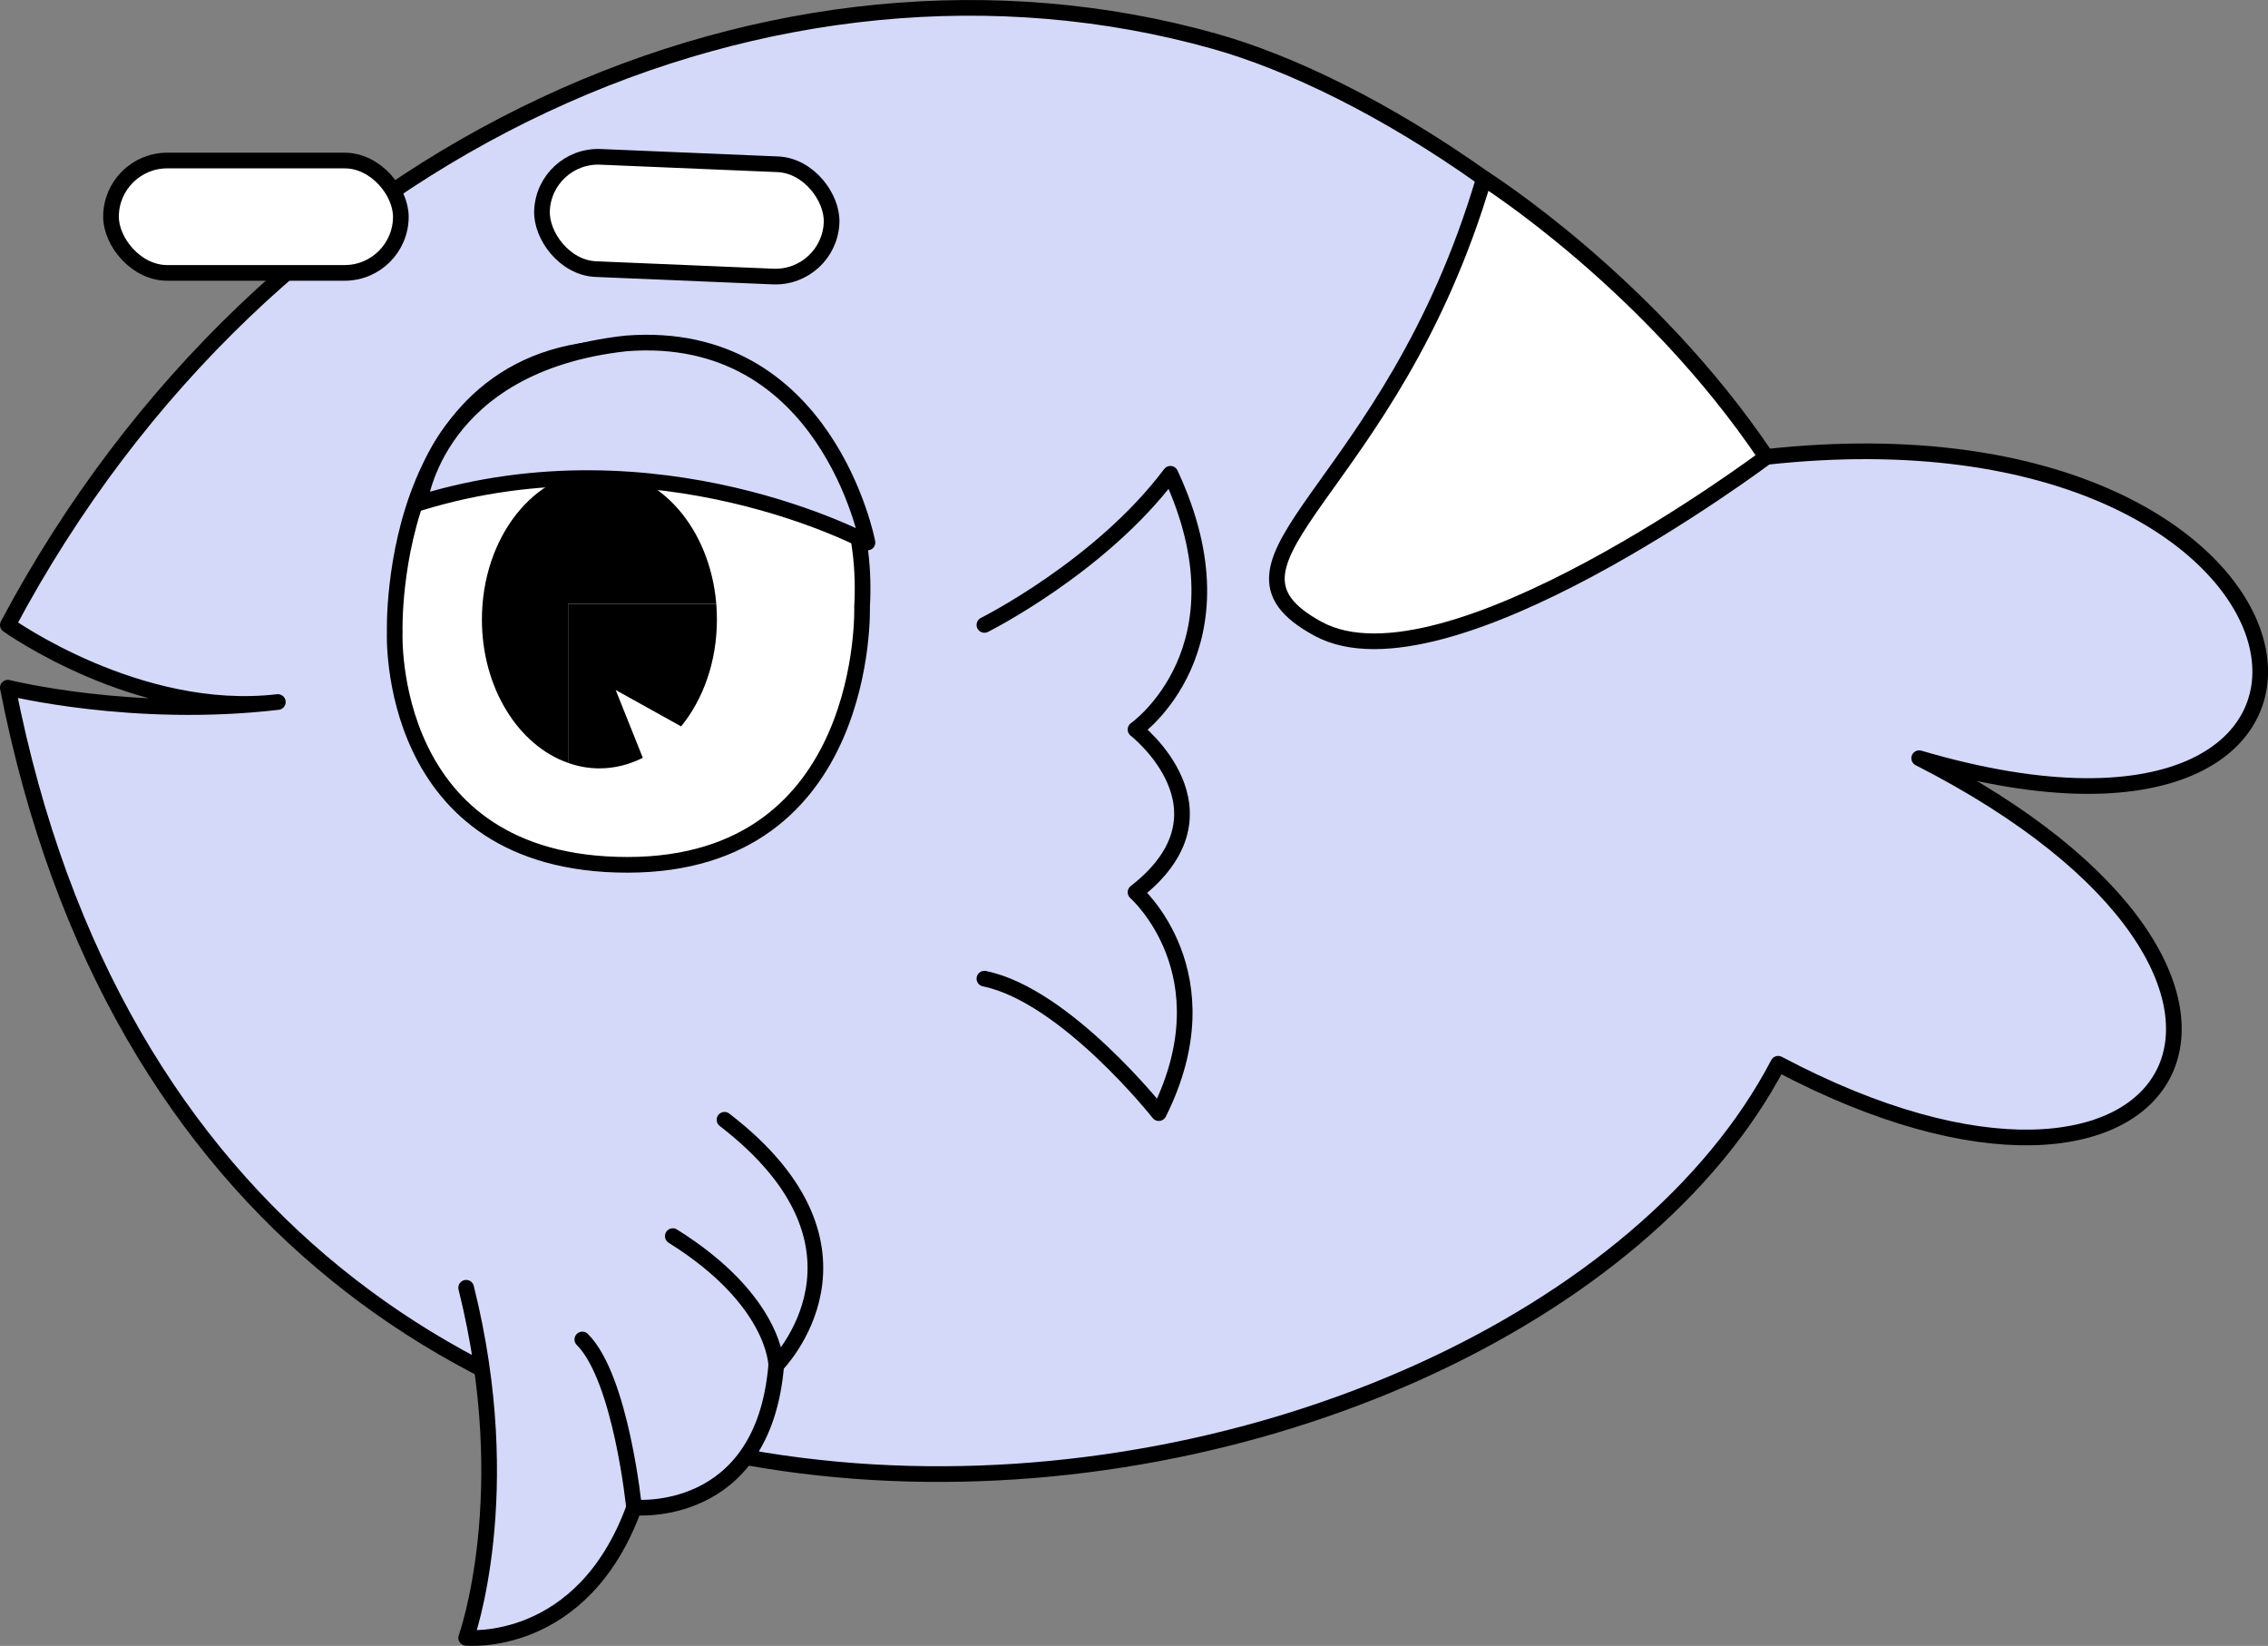
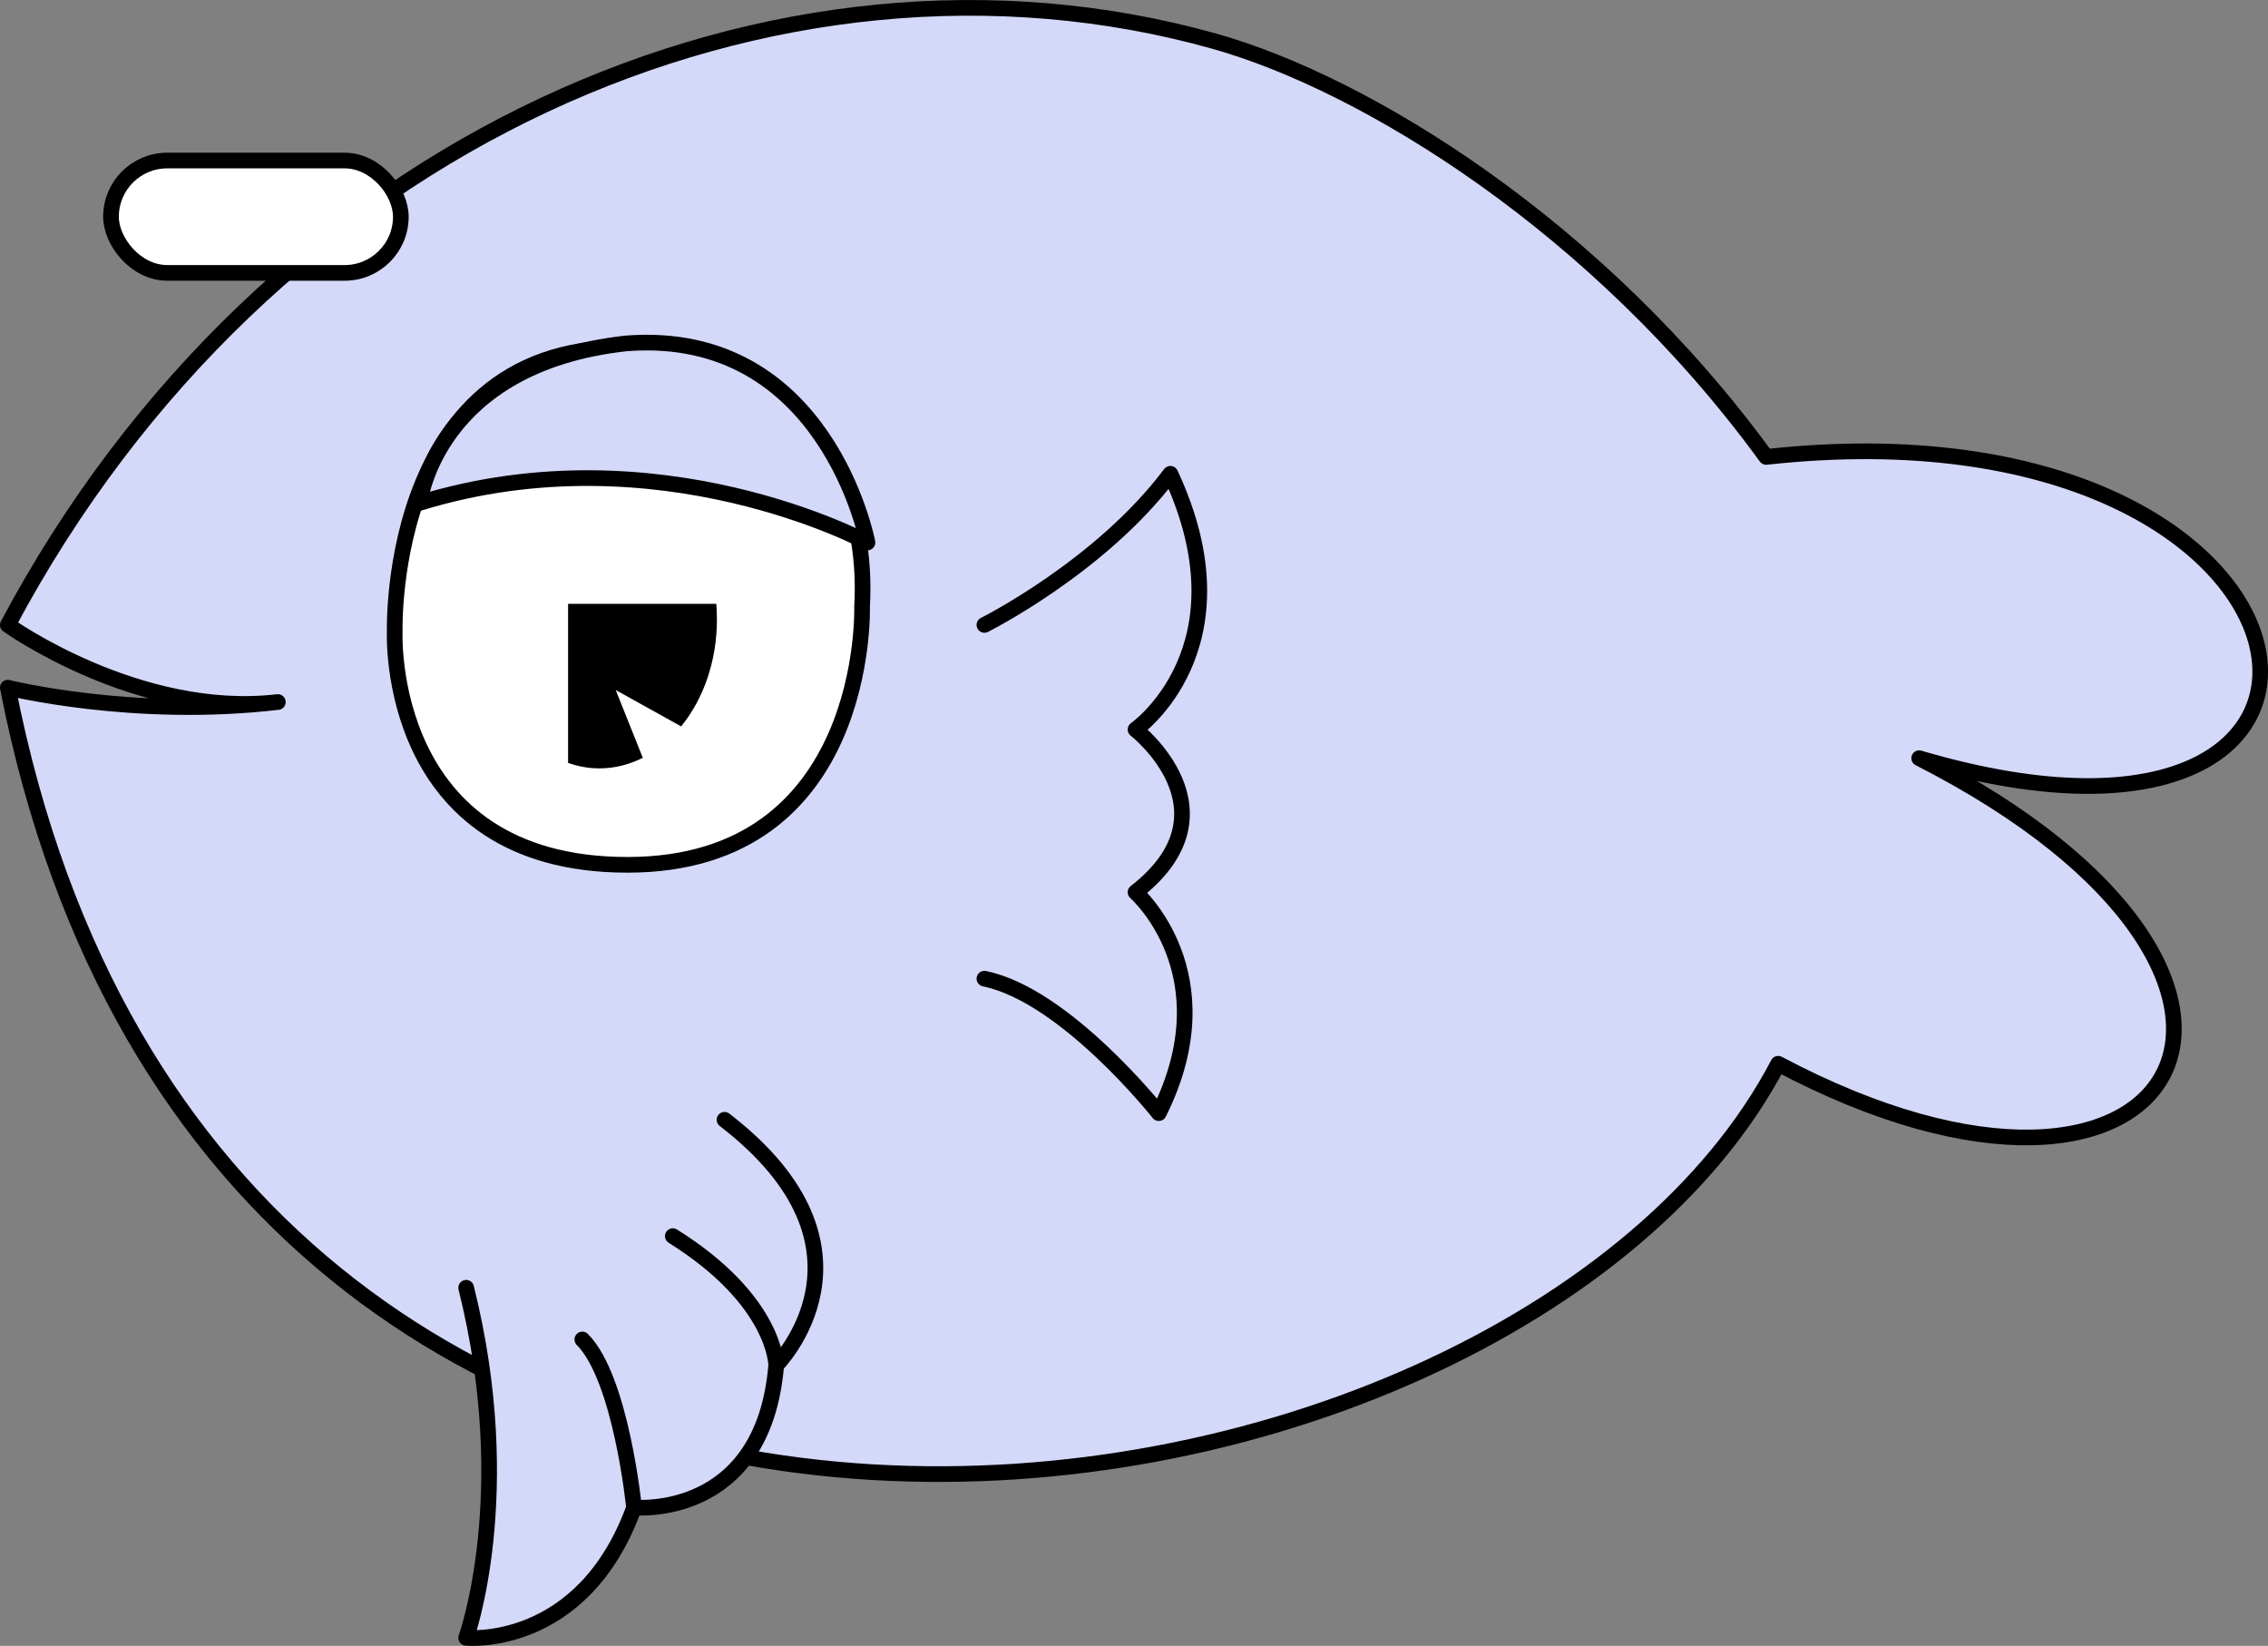
<svg xmlns="http://www.w3.org/2000/svg" id="Calque_2" data-name="Calque 2" viewBox="0 0 289.53 210.07">
  <rect x="0" y="0" width="289.53" height="210.07" fill="#808080" stroke="none" />
  <defs>
    <style> .cls-1 { fill: none; } .cls-1, .cls-2, .cls-3 { stroke: #000; stroke-width: 2px; } .cls-1, .cls-3 { stroke-linecap: round; stroke-linejoin: round; } .cls-2 { fill: #fff; stroke-miterlimit: 10; } .cls-3 { fill: #d4d9fa; } </style>
  </defs>
  <g id="Calque_6" data-name="Calque 6">
    <g>
      <path class="cls-3" d="M245,96.77c65.53,19.3,55.53-46.7-19.53-38.45-21.43-29.41-51.11-47.64-70.48-53.07C99.22-10.39,34,17.77,1,79.77c0,0,16.67,11.92,34.47,9.83-18.47,2.17-34.47-1.83-34.47-1.83,27,138,192,113,226,48,51.53,27.3,73.53-10.7,18-39Z" />
-       <rect class="cls-2" x="69.17" y="20.49" width="37" height="14.34" rx="7.17" ry="7.17" transform="translate(1.24 -3.65) rotate(2.4)" />
      <rect class="cls-2" x="14.17" y="20.49" width="37" height="14.34" rx="7.17" ry="7.17" />
      <g>
        <path class="cls-2" d="M82.69,44.5c-33.49-2.58-32.3,36.17-32.3,36.17,0,0-1.29,29.71,29.71,29.71s29.95-32.94,29.95-32.94c1.06-18.73-10.57-31.65-27.36-32.94Z" />
        <g>
-           <path d="M91.44,77.07c-.79-9.55-7.16-17-14.92-17-8.28,0-15,8.51-15,19,0,8.74,4.66,16.08,11,18.3v-20.3h18.92Z" />
          <path d="M91.44,77.07h-18.92v20.3c1.28.45,2.61.7,4,.7,1.96,0,3.82-.49,5.54-1.35l-3.46-8.65,8.35,4.64c2.82-3.45,4.57-8.28,4.57-13.64,0-.68-.03-1.34-.08-2Z" />
        </g>
      </g>
      <g>
        <path class="cls-3" d="M92.49,142.92c21.44,16.49,6.6,31.34,6.6,31.34-1.65,19.79-18.14,18.14-18.14,18.14-6.6,18.14-21.44,16.64-21.44,16.64,0,0,6.6-18.29,0-44.68" />
        <path class="cls-1" d="M74.34,170.96c4.95,4.95,6.6,21.44,6.6,21.44" />
        <path class="cls-1" d="M85.89,157.77c13.2,8.25,13.2,16.49,13.2,16.49" />
      </g>
      <path class="cls-1" d="M125.67,79.76s14.84-7.42,23.74-19.29c10.39,22.26-4.45,32.64-4.45,32.64,0,0,13.35,10.39,0,20.77,0,0,11.87,10.39,2.97,28.19,0,0-11.87-15.03-22.26-17.16" />
      <path class="cls-3" d="M53.57,64.19c30.49-9.38,57.17,5.05,57.17,5.05,0,0-5.19-27.41-30.81-25.41-24.37,2.68-26.36,20.36-26.36,20.36Z" />
-       <path class="cls-2" d="M189.44,22.78c-11.91,40.3-37.44,48.66-21.17,57.48,16.27,8.82,57.21-21.93,57.21-21.93-14.94-22.25-36.04-35.55-36.04-35.55Z" />
+       <path class="cls-2" d="M189.44,22.78Z" />
    </g>
  </g>
</svg>